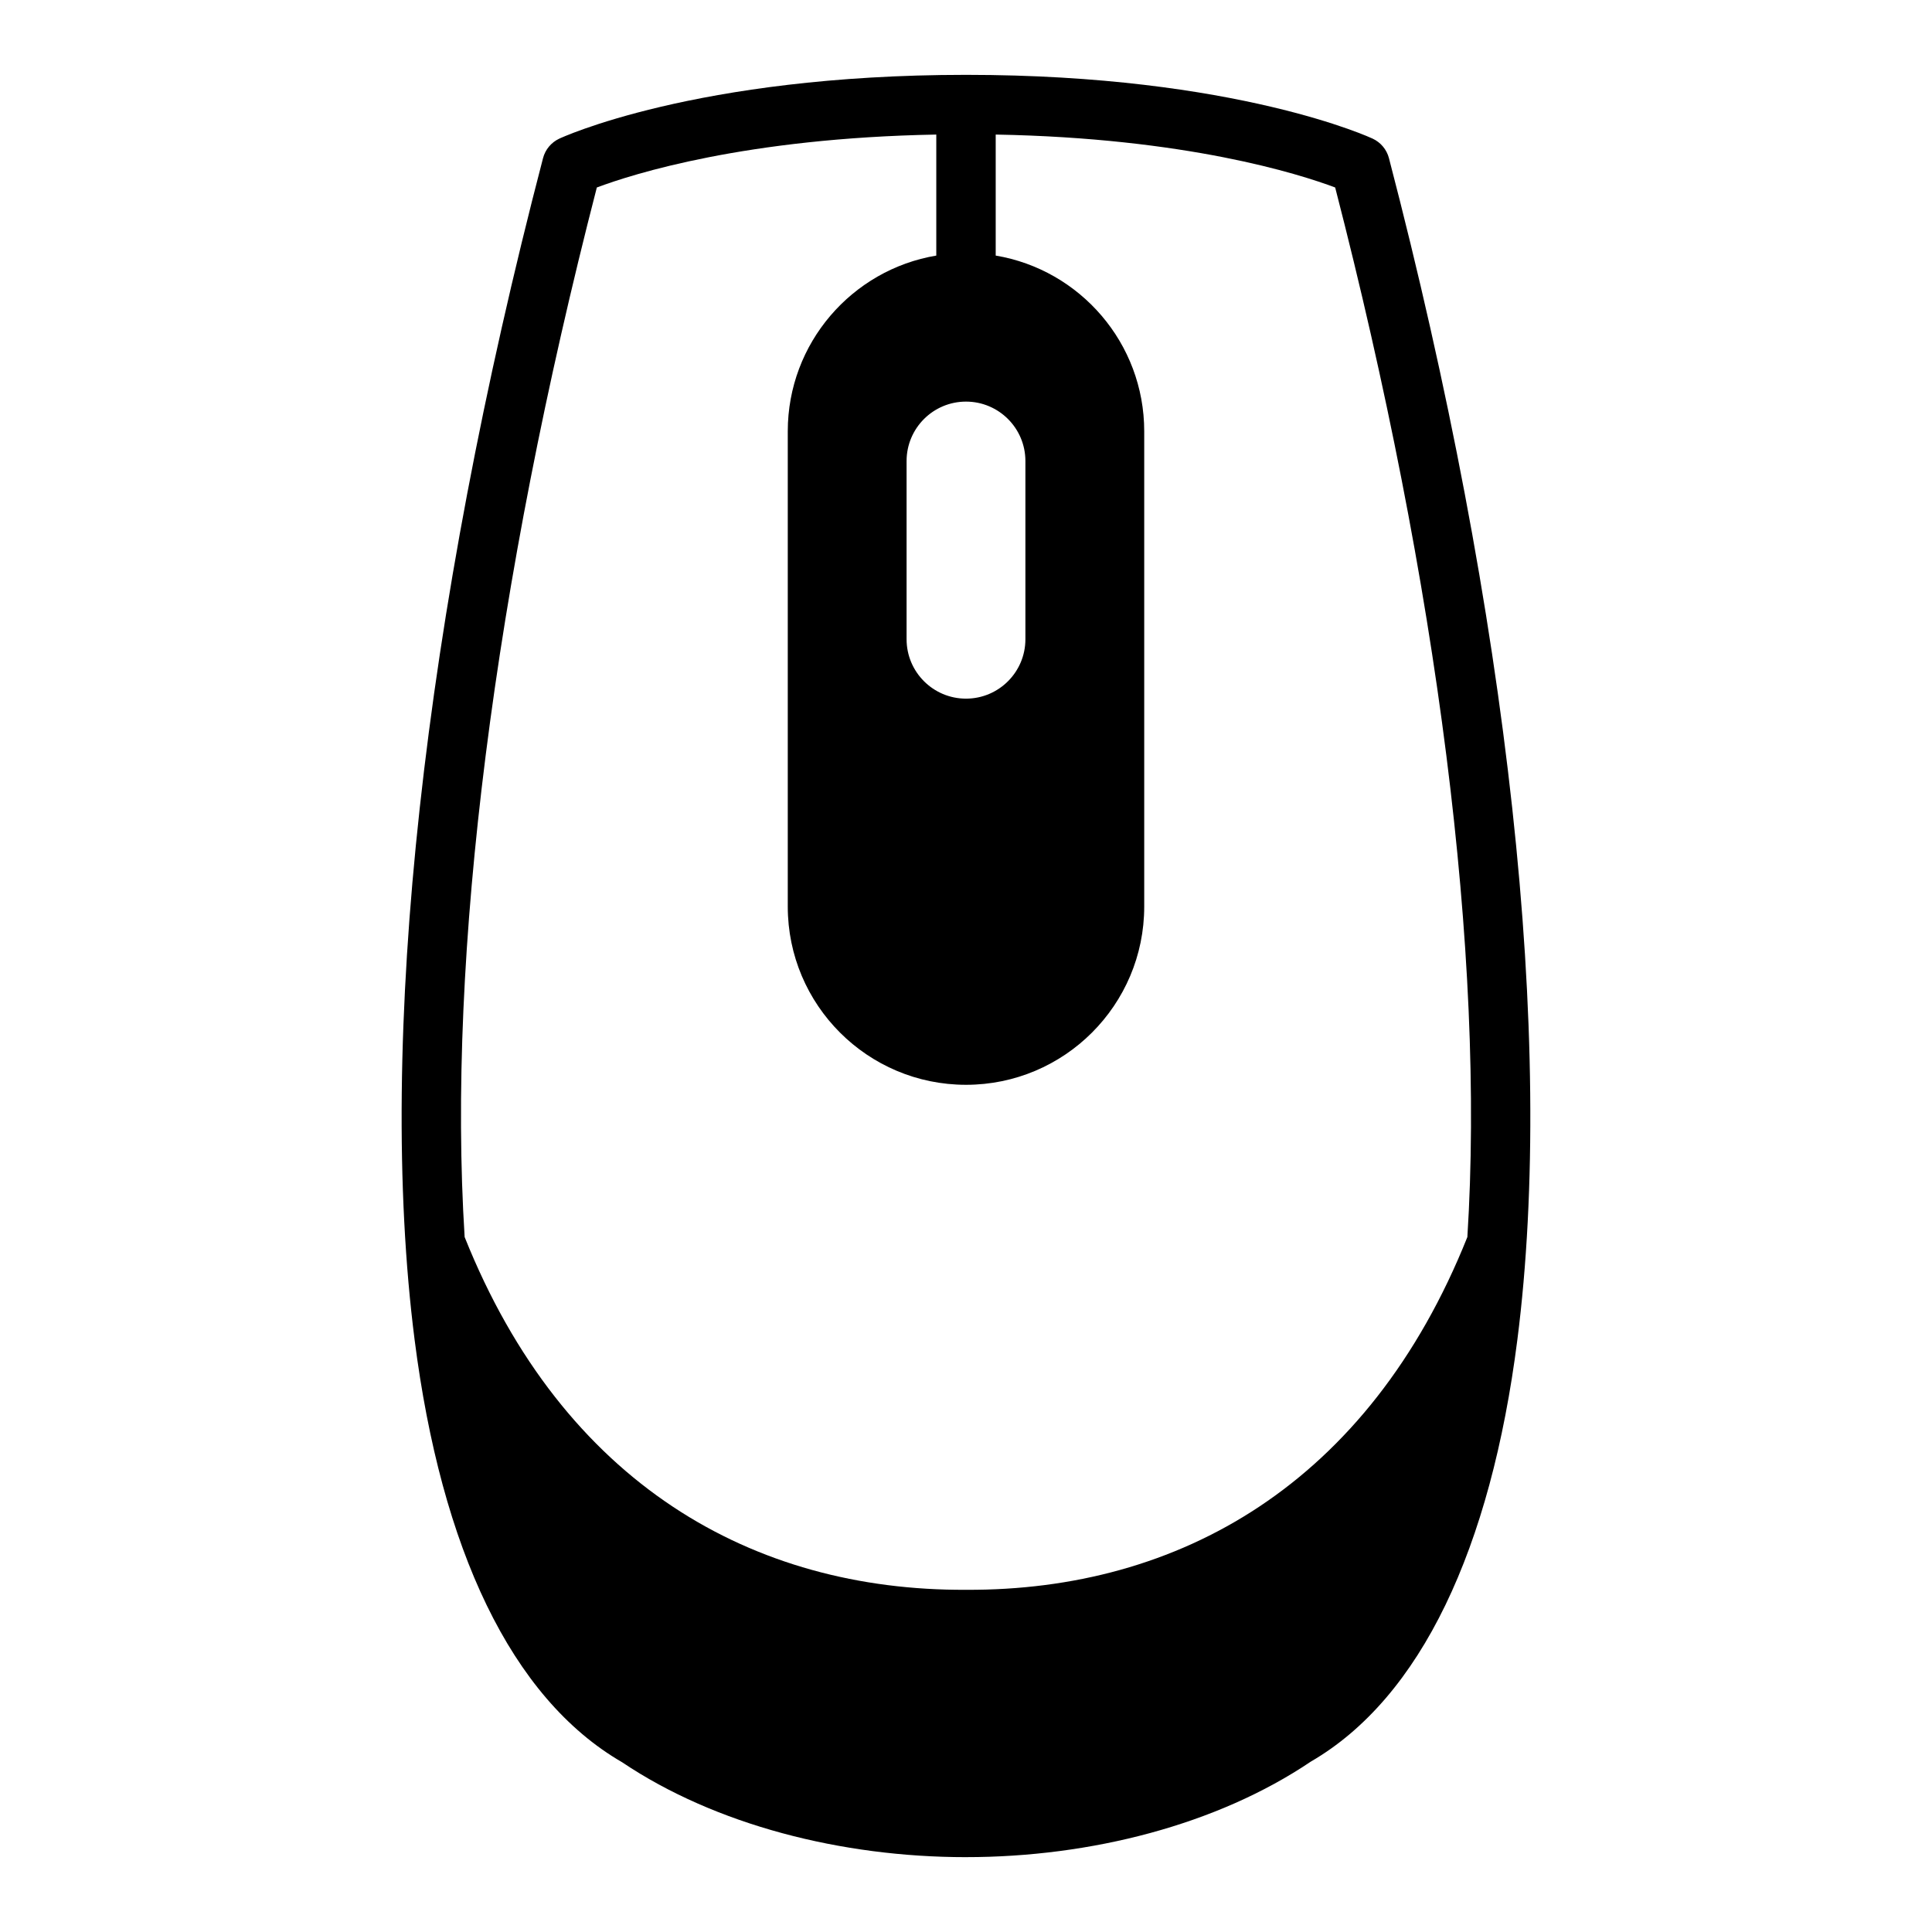
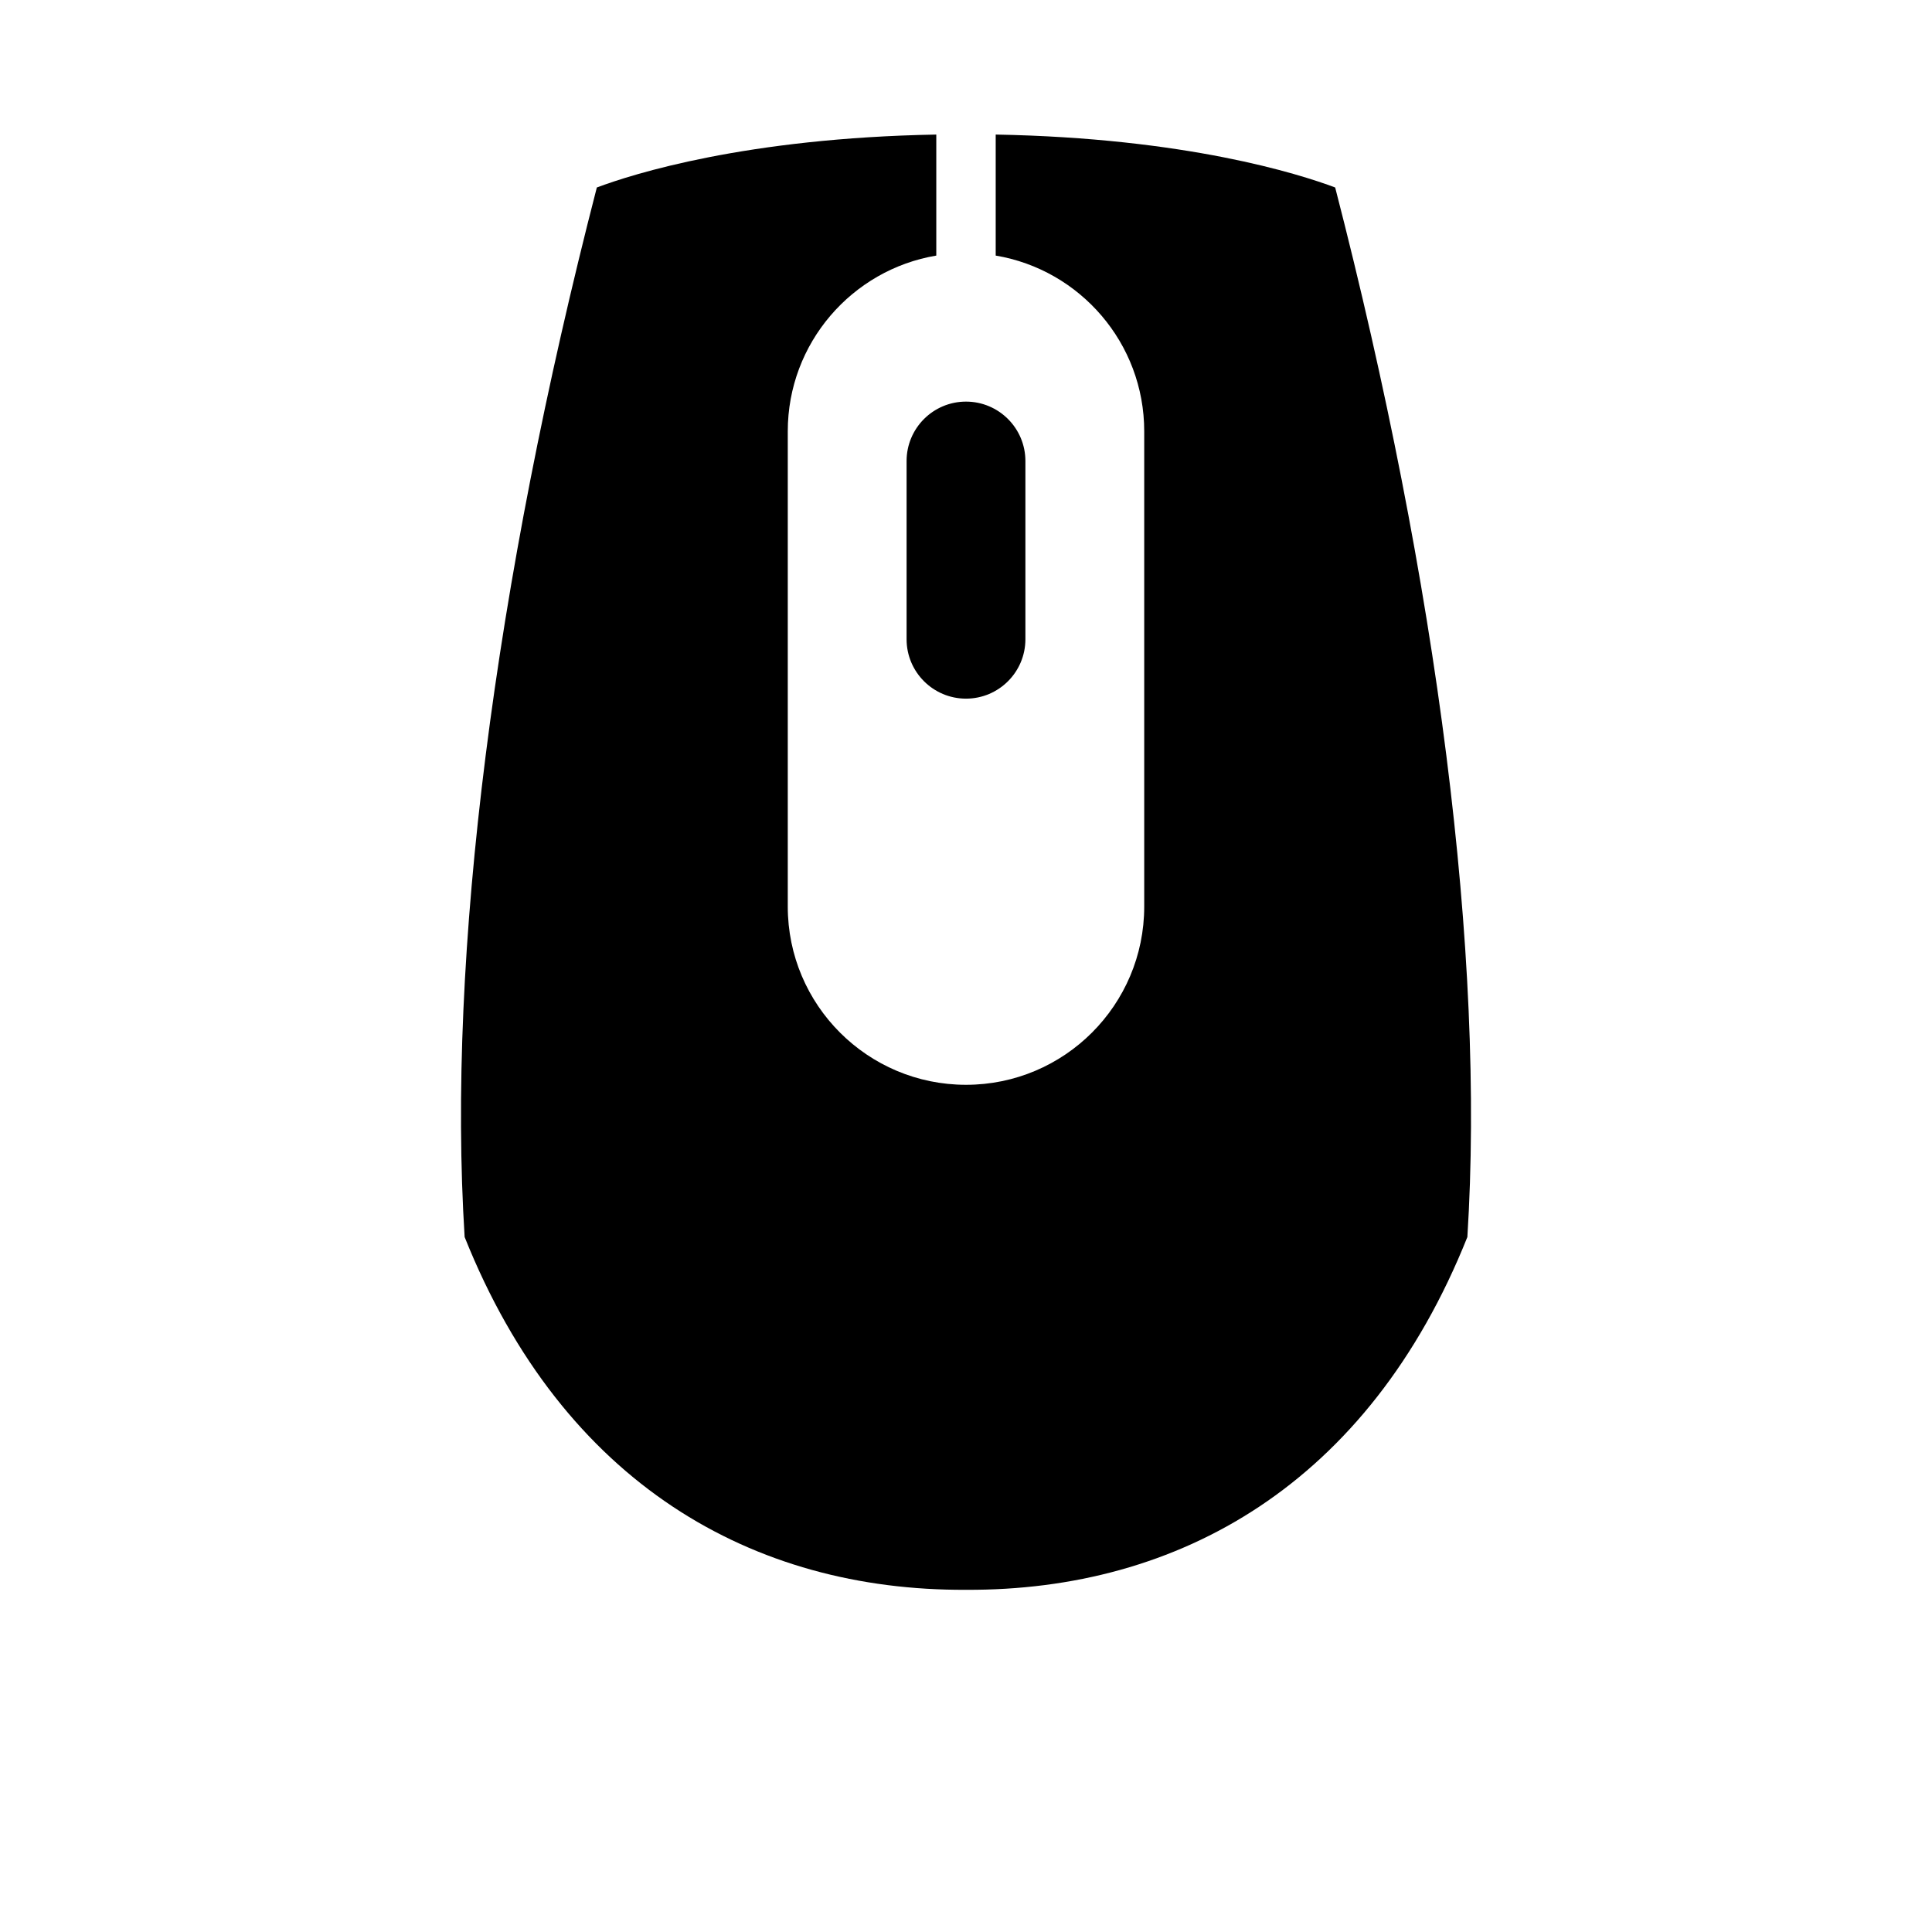
<svg xmlns="http://www.w3.org/2000/svg" fill="#000000" width="800px" height="800px" version="1.1" viewBox="144 144 512 512">
-   <path d="m400 636.16c33.062 0 66.562-8.582 91.379-25.316 29.203-16.941 47.688-56.477 54.738-111.8 10.125-79.348-2.391-191.89-34.035-313.15-0.602-2.266-2.176-4.156-4.301-5.148 0 0-35.91-16.91-107.78-16.91-71.875 0-107.79 16.91-107.79 16.91-2.125 0.992-3.699 2.883-4.297 5.148-31.648 121.26-44.164 233.8-34.039 313.15 7.066 55.391 25.582 94.938 54.977 111.96 24.703 16.609 58.145 25.16 91.145 25.16zm7.871-456.5v32.07c22.324 3.746 39.359 23.191 39.359 46.57v125.95c0 26.074-21.16 47.234-47.23 47.234-26.074 0-47.234-21.16-47.234-47.234v-125.95c0-23.379 17.035-42.824 39.359-46.57v-32.07c-50.441 0.914-80.449 10.453-89.961 14.027-27.141 105.19-39.738 203.45-35.031 278.14 26.199 65.559 76.52 93.754 132.84 93.488h0.062c56.316 0.266 106.63-27.93 132.83-93.488 4.707-74.691-7.887-172.95-35.031-278.14-9.508-3.574-39.516-13.113-89.961-14.027zm7.871 86.516c0-8.691-7.055-15.746-15.742-15.746-8.691 0-15.746 7.055-15.746 15.746v47.23c0 8.691 7.055 15.742 15.746 15.742 8.688 0 15.742-7.051 15.742-15.742z" fill-rule="evenodd" />
+   <path d="m400 636.16zm7.871-456.5v32.07c22.324 3.746 39.359 23.191 39.359 46.57v125.95c0 26.074-21.16 47.234-47.23 47.234-26.074 0-47.234-21.16-47.234-47.234v-125.95c0-23.379 17.035-42.824 39.359-46.57v-32.07c-50.441 0.914-80.449 10.453-89.961 14.027-27.141 105.19-39.738 203.45-35.031 278.14 26.199 65.559 76.52 93.754 132.84 93.488h0.062c56.316 0.266 106.63-27.93 132.83-93.488 4.707-74.691-7.887-172.95-35.031-278.14-9.508-3.574-39.516-13.113-89.961-14.027zm7.871 86.516c0-8.691-7.055-15.746-15.742-15.746-8.691 0-15.746 7.055-15.746 15.746v47.23c0 8.691 7.055 15.742 15.746 15.742 8.688 0 15.742-7.051 15.742-15.742z" fill-rule="evenodd" />
</svg>